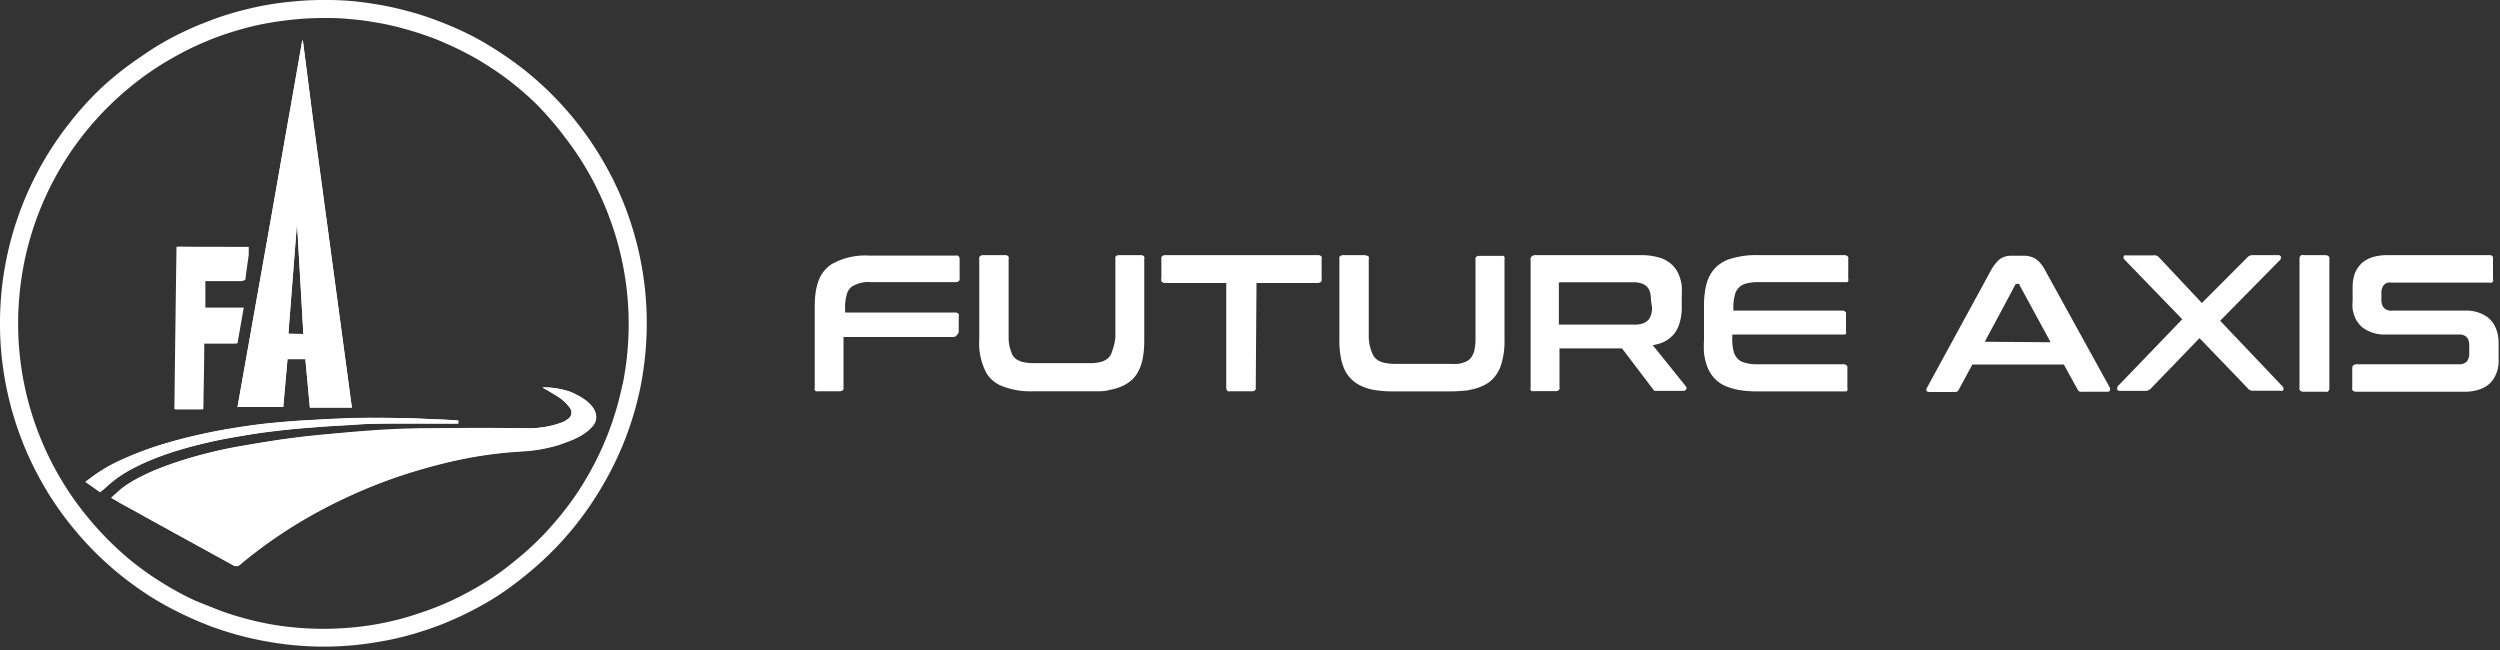
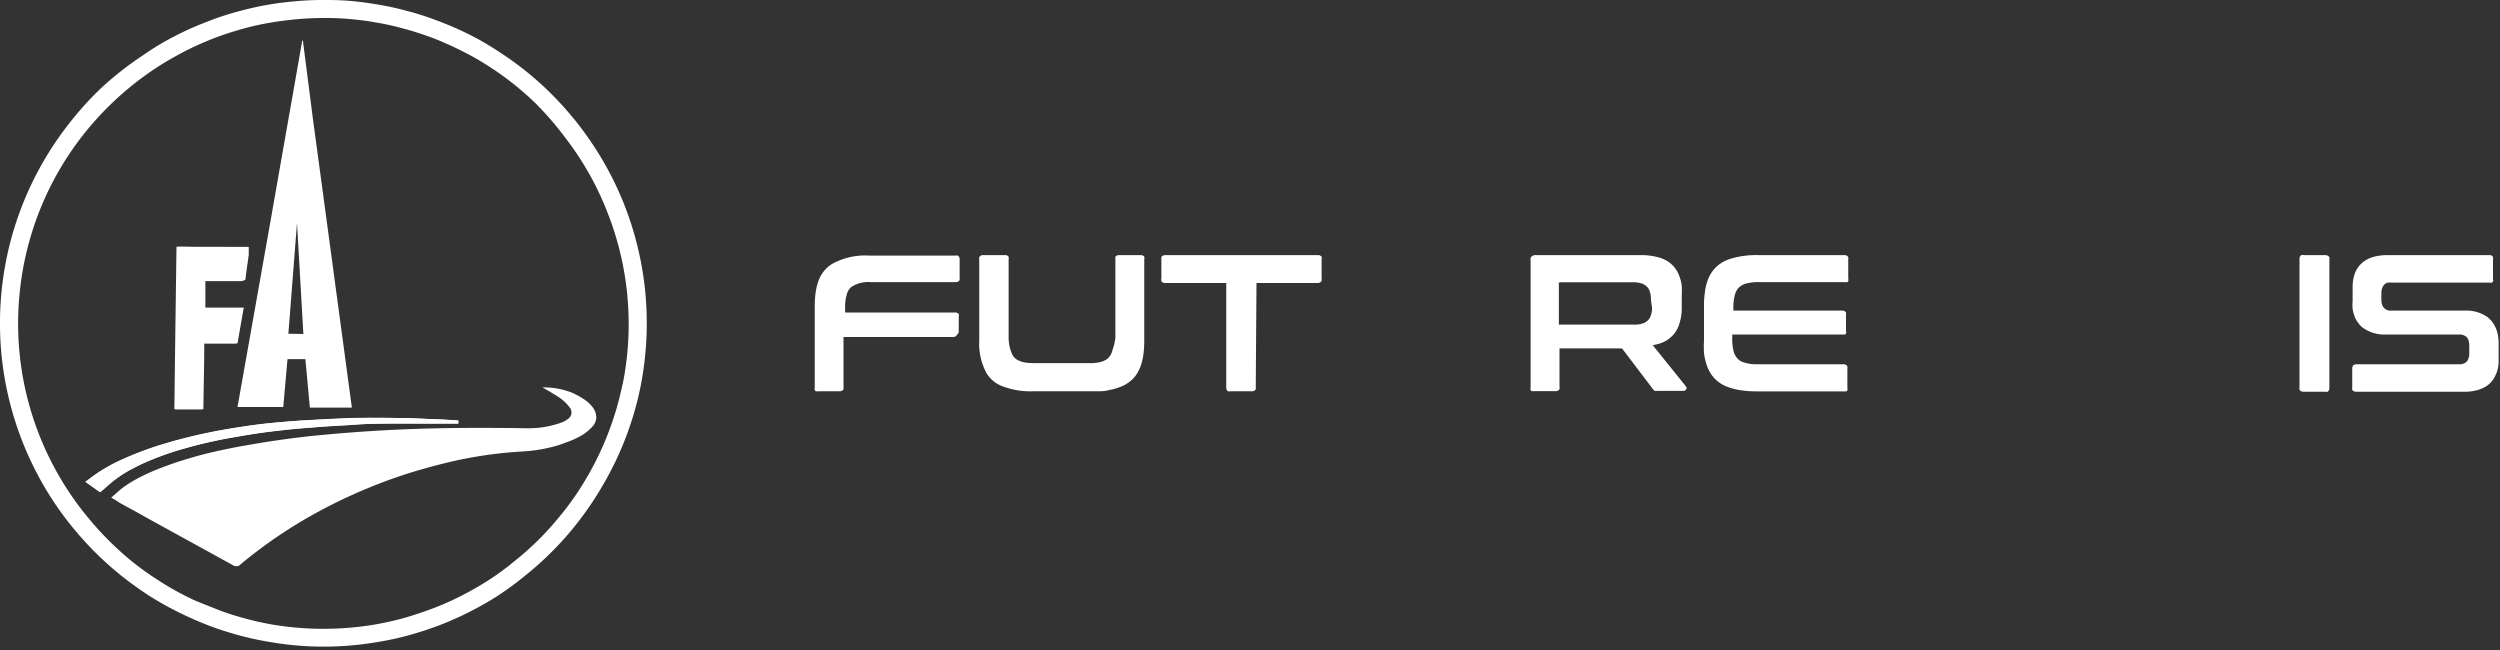
<svg xmlns="http://www.w3.org/2000/svg" id="图层_1" data-name="图层 1" viewBox="0 0 200 52">
  <rect x="0" y="0" width="200" height="52" fill="#333333" stroke="none" />
  <defs>
    <style>.cls-1{fill:#fff;}</style>
  </defs>
  <path class="cls-1" d="M19.35,24.67l-3.07,0c0-.67,0-1.35,0-2a.27.27,0,0,1,0-.12.07.07,0,0,1,0-.06s.06,0,.17,0l1.85,0h.94c.13,0,.23,0,.25-.14.05-.42.11-.85.17-1.27l.09-.64c0-.1,0-.21,0-.31l0-.32-5.63-.07c-.06,4.29-.12,8.63-.17,13l2.19,0c0-1.76.05-3.52.07-5.27l2.66,0Z" />
  <path class="cls-1" d="M36.44,33.88h.19v-.25l-1.23-.07-1.28-.05c-.89,0-1.79-.06-2.68-.08s-1.86,0-2.79,0-1.85.06-2.78.11l-1.94.11c-.73.05-1.45.11-2.18.18-1.13.11-2.25.27-3.37.46a42.79,42.79,0,0,0-5.13,1.17,27,27,0,0,0-3.7,1.39A12.5,12.5,0,0,0,7,38.43a.52.52,0,0,1-.15.07l0,.07L8,39.38c.19-.16.38-.31.55-.47a9.51,9.51,0,0,1,2.13-1.46,14.53,14.53,0,0,1,1.47-.68c.54-.22,1.13-.44,1.76-.64A38.56,38.56,0,0,1,18.52,35c.92-.16,1.89-.32,2.94-.46s2.24-.26,3.52-.35l.89-.07c.86-.06,1.71-.12,2.57-.16s1.8-.07,2.69-.08C32.9,33.87,34.67,33.89,36.44,33.88Z" />
-   <path class="cls-1" d="M8.9,39.83l.33.19.35.19.69.38c.46.25.92.5,1.37.76l7.11,3.91.09,0,.09,0,.08,0a.26.26,0,0,0,.14-.08,37.9,37.9,0,0,1,6.72-4.5,42.21,42.21,0,0,1,5.69-2.48c1.35-.47,2.71-.86,4.1-1.2a33.82,33.82,0,0,1,6.08-.91,12.35,12.35,0,0,0,3-.53l.76-.28a6.59,6.59,0,0,0,1-.47,3.64,3.64,0,0,0,.93-.78,1.09,1.09,0,0,0,.25-.76,1.42,1.42,0,0,0-.28-.71,2.88,2.88,0,0,0-.7-.65,5.7,5.7,0,0,0-.68-.39,3.07,3.07,0,0,0-.45-.2A6.29,6.29,0,0,0,43.4,31c.22.14.44.25.65.38s.42.25.63.39a3.51,3.51,0,0,1,.89.83.62.62,0,0,1-.14.93,1.85,1.85,0,0,1-.59.31,5,5,0,0,1-.55.17,7.6,7.6,0,0,1-2.12.25c-2.72,0-5.43,0-8.16,0s-5.39.24-8.14.5c-1.19.11-2.37.25-3.55.42-1,.15-2,.32-3.05.5s-1.77.34-2.64.56-1.46.39-2.18.62-1.25.43-1.86.67-1,.45-1.55.72A10.12,10.12,0,0,0,9.83,39C9.5,39.28,9.21,39.56,8.9,39.83Z" />
  <path class="cls-1" d="M51.62,23.34a26,26,0,0,0-1.73-7.1,26.14,26.14,0,0,0-6.25-9.18,25.26,25.26,0,0,0-3.3-2.64c-.62-.42-1.29-.84-2-1.24A24.51,24.51,0,0,0,35.87,2c-.46-.19-.95-.38-1.49-.57s-1.12-.38-1.8-.55A23,23,0,0,0,30.21.36c-.48-.08-1-.16-1.62-.23S27.16,0,26.21,0h-.34a23.62,23.62,0,0,0-2.44.12c-.66.06-1.2.13-1.69.21-1,.16-1.75.34-2.44.52s-1.28.36-1.83.55-1,.38-1.5.57a26.33,26.33,0,0,0-2.48,1.18c-.73.4-1.41.82-2,1.24A26.25,26.25,0,0,0,8.14,7,25.67,25.67,0,0,0,5.53,9.88,25.85,25.85,0,0,0,3.44,38.75a25.37,25.37,0,0,0,2.62,3.74,25.84,25.84,0,0,0,3.65,3.57,28.47,28.47,0,0,0,2.35,1.68A25.92,25.92,0,0,0,15,49.32q.81.38,1.77.75c.64.24,1.34.47,2.15.7a25.81,25.81,0,0,0,2.85.62,25.25,25.25,0,0,0,8.26,0,23.7,23.7,0,0,0,2.85-.62c.81-.23,1.5-.46,2.14-.7s1.23-.5,1.78-.75a26.63,26.63,0,0,0,2.9-1.58A24.59,24.59,0,0,0,42,46.06a25.79,25.79,0,0,0,3.65-3.56,26.06,26.06,0,0,0,2.61-3.74A25.65,25.65,0,0,0,51.23,31,26.18,26.18,0,0,0,51.62,23.34Zm-1.82,7.4A24.28,24.28,0,0,1,47.06,38a23,23,0,0,1-2.45,3.51,23.24,23.24,0,0,1-3.42,3.36A22.28,22.28,0,0,1,39,46.47,26.56,26.56,0,0,1,36.22,48c-.52.24-1.07.48-1.69.71s-1.27.45-2,.67a23.89,23.89,0,0,1-2.71.61A24.81,24.81,0,0,1,22,50a23.89,23.89,0,0,1-2.71-.61c-.77-.22-1.44-.44-2-.67S16,48.22,15.51,48a23.09,23.09,0,0,1-2.74-1.51,23.66,23.66,0,0,1-2.23-1.59A24.86,24.86,0,0,1,7.12,41.5,23.68,23.68,0,0,1,4.68,38,24.33,24.33,0,0,1,1.56,23.57a24.33,24.33,0,0,1,5-12.66,24.74,24.74,0,0,1,5.59-5.25c.6-.41,1.24-.8,1.95-1.19a22.5,22.5,0,0,1,2.35-1.14c.44-.19.91-.37,1.43-.55s1.08-.35,1.74-.53S21,1.91,22,1.75c.47-.07,1-.14,1.61-.2s1.41-.11,2.3-.11h.33c.88,0,1.63.07,2.23.13s1.1.14,1.56.22a20.78,20.78,0,0,1,2.26.5c.65.17,1.2.35,1.72.53s1,.36,1.42.55c.87.37,1.63.75,2.33,1.13s1.33.79,1.93,1.19a24.18,24.18,0,0,1,3.12,2.54A25.48,25.48,0,0,1,45.21,11a24.07,24.07,0,0,1,3.39,6,24.35,24.35,0,0,1,1.2,13.81Z" />
-   <path class="cls-1" d="M25.87,15.7Q25,9.43,24.23,3.24h-.05c-.45,2.57-.85,4.88-1.27,7.22l-1.28,7.29Q20.34,25.07,19,32.56l3.66,0L23,28.73l1.43,0,.36,3.88h1.12l2.24,0Q27,24.14,25.87,15.7Zm-2.8,11c.23-3,.46-5.92.69-8.86h0q.25,4.43.51,8.88Z" />
  <path class="cls-1" d="M42.17,34.26A7.6,7.6,0,0,0,44.29,34a5,5,0,0,0,.55-.17,1.85,1.85,0,0,0,.59-.31.62.62,0,0,0,.14-.93,3.51,3.51,0,0,0-.89-.83c-.21-.14-.42-.26-.63-.39s-.43-.24-.65-.38a6.29,6.29,0,0,1,2.19.36,3.07,3.07,0,0,1,.45.2,5.7,5.7,0,0,1,.68.39,2.88,2.88,0,0,1,.7.65,1.42,1.42,0,0,1,.28.71,1.09,1.09,0,0,1-.25.76,3.64,3.64,0,0,1-.93.78,6.59,6.59,0,0,1-1,.47l-.76.28a12.35,12.35,0,0,1-3,.53,33.82,33.82,0,0,0-6.08.91c-1.39.34-2.75.73-4.1,1.2a42.21,42.21,0,0,0-5.69,2.48,37.9,37.9,0,0,0-6.72,4.5.26.26,0,0,1-.14.08l-.08,0-.09,0-.09,0-7.11-3.91c-.45-.26-.91-.51-1.37-.76l-.69-.38L9.23,40l-.33-.19c.31-.27.6-.55.93-.8A10.12,10.12,0,0,1,11,38.28c.51-.27,1-.5,1.55-.72s1.23-.47,1.86-.67,1.44-.44,2.18-.62,1.75-.4,2.64-.56,2-.35,3.05-.5c1.18-.17,2.36-.31,3.55-.42,2.75-.26,5.38-.42,8.14-.5S39.45,34.22,42.17,34.26Z" />
  <path class="cls-1" d="M7,38.43a12.5,12.5,0,0,1,2.6-1.57,27,27,0,0,1,3.7-1.39,42.79,42.79,0,0,1,5.13-1.17c1.12-.19,2.24-.35,3.37-.46.73-.07,1.45-.13,2.18-.18l1.94-.11c.93,0,1.85-.09,2.78-.11s1.86,0,2.79,0,1.79,0,2.68.08l1.28.05,1.23.07v.25h-.19c-1.77,0-3.54,0-5.31,0-.89,0-1.79,0-2.69.08s-1.71.1-2.57.16l-.89.07c-1.28.09-2.45.22-3.52.35s-2,.3-2.94.46a38.56,38.56,0,0,0-4.64,1.11c-.63.2-1.22.42-1.76.64a14.53,14.53,0,0,0-1.47.68,9.51,9.51,0,0,0-2.13,1.46c-.17.16-.36.31-.55.47l-1.13-.81,0-.07A.52.52,0,0,0,7,38.43Z" />
  <path class="cls-1" d="M25.87,15.7Q25,9.43,24.23,3.24h-.05c-.45,2.57-.85,4.88-1.27,7.22l-1.28,7.29Q20.34,25.07,19,32.56l3.66,0L23,28.73l1.43,0,.36,3.88h1.12l2.24,0Q27,24.14,25.87,15.7Zm-2.8,11c.23-3,.46-5.92.69-8.86h0q.25,4.43.51,8.88Z" />
  <path class="cls-1" d="M19.9,19.75l0,.32c0,.1,0,.21,0,.31l-.09.64c-.06.42-.12.85-.17,1.27,0,.16-.12.14-.25.14h-.94l-1.85,0c-.11,0-.15,0-.17,0a.07.07,0,0,0,0,.06.27.27,0,0,0,0,.12c0,.67,0,1.35,0,2l3.07,0L19,27.47l-2.66,0c0,1.75-.05,3.51-.07,5.27l-2.19,0c.05-4.36.11-8.7.17-13Z" />
  <path class="cls-1" d="M134.88,30.92l-2.27-2.82-.39-.48.39-.09a2.56,2.56,0,0,0,.8-.35,2.94,2.94,0,0,0,.44-.38,2.31,2.31,0,0,0,.45-.76,4.16,4.16,0,0,0,.24-1.54v-.88a6.51,6.51,0,0,0,0-.77,3.52,3.52,0,0,0-.19-.76,3.39,3.39,0,0,0-.18-.39,2.7,2.7,0,0,0-.27-.38,2.58,2.58,0,0,0-.45-.39,2.67,2.67,0,0,0-.8-.35,5.3,5.3,0,0,0-1.42-.17h-8.35a.44.44,0,0,0-.35.11c-.06.06-.07.08-.08.12a.69.69,0,0,0,0,.24V31a.35.35,0,0,0,0,.2.22.22,0,0,0,.08.09l.07,0a.54.54,0,0,0,.17,0h1.68a.32.32,0,0,0,.25-.08.35.35,0,0,0,.06-.09.38.38,0,0,0,0-.18V27.87h5l2.46,3.24.09.11.07.05a.63.63,0,0,0,.21,0h2.07a.24.24,0,0,0,.21-.09.2.2,0,0,0,.05-.09A.23.23,0,0,0,134.88,30.92Zm-2.72-6.34a1.7,1.7,0,0,1-.12.73.84.84,0,0,1-.26.36.91.91,0,0,1-.29.18,2,2,0,0,1-.78.12h-6V22.73a.18.18,0,0,1,0-.1l0,0a.2.2,0,0,1,.15-.05h5.76a2.17,2.17,0,0,1,.75.11,1,1,0,0,1,.31.18.9.9,0,0,1,.27.36,1.75,1.75,0,0,1,.12.74Z" />
  <path class="cls-1" d="M199.25,20.41H191a4.05,4.05,0,0,0-1,.11,2.6,2.6,0,0,0-.64.24,2,2,0,0,0-.72.64,2,2,0,0,0-.33.74,3.1,3.1,0,0,0-.1.81v1.13a3.56,3.56,0,0,0,0,.65,3.31,3.31,0,0,0,.2.69,1.68,1.68,0,0,0,.21.36,1.93,1.93,0,0,0,.37.41,2.93,2.93,0,0,0,1.9.57h5.84a.84.84,0,0,1,.57.18.62.62,0,0,1,.17.25,1.22,1.22,0,0,1,.07.44v.64a1.1,1.1,0,0,1-.12.54.58.58,0,0,1-.22.22.82.82,0,0,1-.49.11h-8.17a.36.36,0,0,0-.21.05.21.21,0,0,0-.1.08.42.42,0,0,0-.05.22V31a.38.38,0,0,0,0,.17.18.18,0,0,0,.08.1.39.39,0,0,0,.25.07h8.62a3.81,3.81,0,0,0,.89-.09,2.81,2.81,0,0,0,.62-.21,2,2,0,0,0,.77-.62,2.62,2.62,0,0,0,.48-1.62V27.53a3.78,3.78,0,0,0-.05-.67,2.52,2.52,0,0,0-.22-.71,2.13,2.13,0,0,0-.62-.78,2.94,2.94,0,0,0-1.84-.52h-5.84a.71.71,0,0,1-.74-.44,1.19,1.19,0,0,1-.07-.44v-.53a1.07,1.07,0,0,1,.12-.52.57.57,0,0,1,.21-.23.68.68,0,0,1,.19-.08,1.17,1.17,0,0,1,.31,0h7.8a.48.48,0,0,0,.21,0l.09-.09a.38.38,0,0,0,0-.21V20.75a.57.57,0,0,0,0-.18A.32.32,0,0,0,199.25,20.41Z" />
  <path class="cls-1" d="M186,20.41h-1.68a.45.45,0,0,0-.21,0,.3.3,0,0,0-.1.09.38.38,0,0,0-.05.21V31a.61.61,0,0,0,0,.17.58.58,0,0,0,.08.1.43.43,0,0,0,.25.07H186a.52.52,0,0,0,.21,0l.09-.09a.38.38,0,0,0,.05-.21V20.75a.51.51,0,0,0,0-.17C186.3,20.51,186.23,20.41,186,20.41Z" />
-   <path class="cls-1" d="M177.61,25.66l4.78-4.85a.27.27,0,0,0,.08-.18.22.22,0,0,0,0-.11.23.23,0,0,0-.22-.11h-2a.59.59,0,0,0-.34.08.56.56,0,0,0-.16.14l-3.6,3.61-3.39-3.61a.49.49,0,0,0-.15-.13.4.4,0,0,0-.16-.07.68.68,0,0,0-.19,0h-2.14a.33.33,0,0,0-.12,0l-.06,0a.24.24,0,0,0-.05.1.25.25,0,0,0,0,.12.25.25,0,0,0,.07.12l4.62,4.77-5.12,5.32a.34.34,0,0,0-.09.18.23.23,0,0,0,0,.11.2.2,0,0,0,.21.12h2a.56.56,0,0,0,.35-.08.61.61,0,0,0,.17-.14l3.86-4,3.85,4a.19.19,0,0,0,.06.07l.09.07a.59.59,0,0,0,.2.07h2.28a.28.28,0,0,0,.17,0,.21.21,0,0,0,.06-.1.25.25,0,0,0-.08-.26Z" />
  <path class="cls-1" d="M80.35,20.41H78.67a.33.33,0,0,0-.33.17.36.36,0,0,0,0,.17V27.2a5,5,0,0,0,.59,2.67,2.51,2.51,0,0,0,1.19,1,6.23,6.23,0,0,0,2.58.43h4.48c.22,0,.44,0,.69,0s.53,0,.87-.1a4.46,4.46,0,0,0,1.06-.32,2.15,2.15,0,0,0,.38-.21,2.21,2.21,0,0,0,.26-.19,2.29,2.29,0,0,0,.55-.64,4.09,4.09,0,0,0,.27-.57,5.17,5.17,0,0,0,.23-1.06,8.58,8.58,0,0,0,.05-1V20.75a.39.39,0,0,0,0-.21.2.2,0,0,0-.08-.08.37.37,0,0,0-.22-.05h-1.7c-.23,0-.29.1-.31.17a.55.55,0,0,0,0,.17V27A4,4,0,0,1,89,28a1.76,1.76,0,0,1-.1.3,1.31,1.31,0,0,1-.22.32,1,1,0,0,1-.26.19,1.52,1.52,0,0,1-.52.18,3.46,3.46,0,0,1-.48.06H82.76A4.66,4.66,0,0,1,82,29a1.94,1.94,0,0,1-.53-.17,1,1,0,0,1-.52-.54A3.26,3.26,0,0,1,80.69,27V20.75a.52.52,0,0,0,0-.21l-.09-.09A.45.45,0,0,0,80.35,20.41Z" />
  <path class="cls-1" d="M100.52,22.64h4.89a.38.38,0,0,0,.26-.09.22.22,0,0,0,.06-.1.36.36,0,0,0,0-.17V20.75a.34.34,0,0,0,0-.2.38.38,0,0,0-.09-.09.33.33,0,0,0-.22-.05H93.24c-.23,0-.3.1-.33.17a.52.52,0,0,0,0,.17v1.53a.31.31,0,0,0,0,.21.16.16,0,0,0,.09.09.31.31,0,0,0,.21.06h4.89V31a.38.38,0,0,0,.05.21.25.25,0,0,0,.09.09.45.45,0,0,0,.21,0h1.69a.35.35,0,0,0,.26-.08.22.22,0,0,0,.06-.1.5.5,0,0,0,0-.16Z" />
-   <path class="cls-1" d="M109.16,20.41h-1.68a.37.37,0,0,0-.27.08.24.24,0,0,0-.06.09.55.55,0,0,0,0,.17V27.2a7.05,7.05,0,0,0,.1,1.3,4,4,0,0,0,.39,1.22,2.62,2.62,0,0,0,.41.55,2.59,2.59,0,0,0,.64.5,4.18,4.18,0,0,0,1,.38,8.61,8.61,0,0,0,1.77.16H116a11.64,11.64,0,0,0,1.18-.06c.24,0,.5-.08.72-.13s.39-.12.53-.17a3.12,3.12,0,0,0,.62-.32,3,3,0,0,0,.36-.3,2.94,2.94,0,0,0,.66-1.09,6.1,6.1,0,0,0,.29-2V20.75a.43.43,0,0,0,0-.19l-.07-.09a.15.15,0,0,0-.08,0,.51.51,0,0,0-.16,0h-1.69c-.17,0-.24.05-.26.08a.24.24,0,0,0-.06.09.51.51,0,0,0,0,.17V27a4.36,4.36,0,0,1-.1,1.07c0,.09-.06.18-.1.28a1.23,1.23,0,0,1-.17.28,1.06,1.06,0,0,1-.15.15,1.23,1.23,0,0,1-.29.17,2.2,2.2,0,0,1-.61.16,5.27,5.27,0,0,1-.63,0h-4.32a4.19,4.19,0,0,1-.93-.09,1.6,1.6,0,0,1-.51-.2,1.18,1.18,0,0,1-.45-.56A3.57,3.57,0,0,1,109.5,27V20.75a.36.36,0,0,0,0-.2.32.32,0,0,0-.08-.09l-.08,0A.41.41,0,0,0,109.16,20.41Z" />
  <path class="cls-1" d="M138.67,24.85v-.16a3.87,3.87,0,0,1,.14-1.17,1.19,1.19,0,0,1,.35-.56,1.21,1.21,0,0,1,.47-.26,3.79,3.79,0,0,1,1.11-.13h6.81a.44.44,0,0,0,.15,0,.15.15,0,0,0,.08,0,.15.15,0,0,0,.08-.08.39.39,0,0,0,0-.2V20.75a.55.55,0,0,0,0-.17.18.18,0,0,0-.07-.09.35.35,0,0,0-.26-.08H140.7a7,7,0,0,0-2.18.27,2.87,2.87,0,0,0-1,.49,2.68,2.68,0,0,0-.53.54,3.06,3.06,0,0,0-.31.55,4.18,4.18,0,0,0-.29,1.13,7.07,7.07,0,0,0-.07,1.13V27.2a9.23,9.23,0,0,0,0,1.05,5,5,0,0,0,.25,1.05,3.33,3.33,0,0,0,.26.54,2.82,2.82,0,0,0,.44.54,2.67,2.67,0,0,0,.88.55,5.33,5.33,0,0,0,1.1.29,8.89,8.89,0,0,0,1.38.09h6.85a.49.49,0,0,0,.15,0l.08,0a.2.2,0,0,0,.08-.08.39.39,0,0,0,0-.2V29.49a.51.51,0,0,0,0-.17.24.24,0,0,0-.06-.09.39.39,0,0,0-.27-.09h-6.81a3.24,3.24,0,0,1-1.27-.19,1.06,1.06,0,0,1-.4-.29,1.27,1.27,0,0,1-.29-.55,4,4,0,0,1-.11-1.08v-.27h8.8a.44.44,0,0,0,.15,0,.15.15,0,0,0,.08,0,.18.18,0,0,0,.07-.08.38.38,0,0,0,0-.2V25.19a.5.5,0,0,0,0-.17.24.24,0,0,0-.06-.09.33.33,0,0,0-.26-.08Z" />
-   <path class="cls-1" d="M168.78,31l-5.16-9.36a3.43,3.43,0,0,0-.41-.61,1.63,1.63,0,0,0-.38-.33,1.77,1.77,0,0,0-1-.24h-.92a1.55,1.55,0,0,0-.51.07,1.33,1.33,0,0,0-.29.12,1.71,1.71,0,0,0-.37.32,3.26,3.26,0,0,0-.47.67c-1.75,3.22-3.45,6.32-5.1,9.36a.43.43,0,0,0-.06.17.15.15,0,0,0,0,.09s.07.1.24.1h2a.37.37,0,0,0,.27-.07.34.34,0,0,0,.09-.13l1.08-2h7.32c.36.67.73,1.33,1.1,2l.07.11.12.07a.62.62,0,0,0,.17,0h2c.19,0,.22-.07.23-.13A.33.33,0,0,0,168.78,31Zm-10-3.66c.8-1.49,1.62-3,2.44-4.56l.05-.07,0,0s0,0,.07,0h.1a.16.16,0,0,1,.13.05l0,.06,2.48,4.56Z" />
  <path class="cls-1" d="M76.7,26.58V25.34a.39.39,0,0,0,0-.21.24.24,0,0,0-.09-.08.34.34,0,0,0-.21-.05H67.61v-.31a3.54,3.54,0,0,1,.13-1.12,1.13,1.13,0,0,1,.39-.63,2.52,2.52,0,0,1,1.55-.37h6.76a.37.37,0,0,0,.25-.07.35.35,0,0,0,.08-.1.51.51,0,0,0,0-.17V20.75a.32.32,0,0,0-.14-.3.54.54,0,0,0-.22,0H69.59a5.47,5.47,0,0,0-3.07.69,2.68,2.68,0,0,0-1,1.22,4.71,4.71,0,0,0-.28,1.12,8.09,8.09,0,0,0-.06,1.08V31a.38.38,0,0,0,0,.21.18.18,0,0,0,.1.09.5.5,0,0,0,.2,0h1.69a.4.4,0,0,0,.24-.07.2.2,0,0,0,.07-.1.55.55,0,0,0,0-.17v-4h8.75a.44.44,0,0,0,.25-.07.26.26,0,0,0,.07-.1A.52.52,0,0,0,76.7,26.58Z" />
</svg>